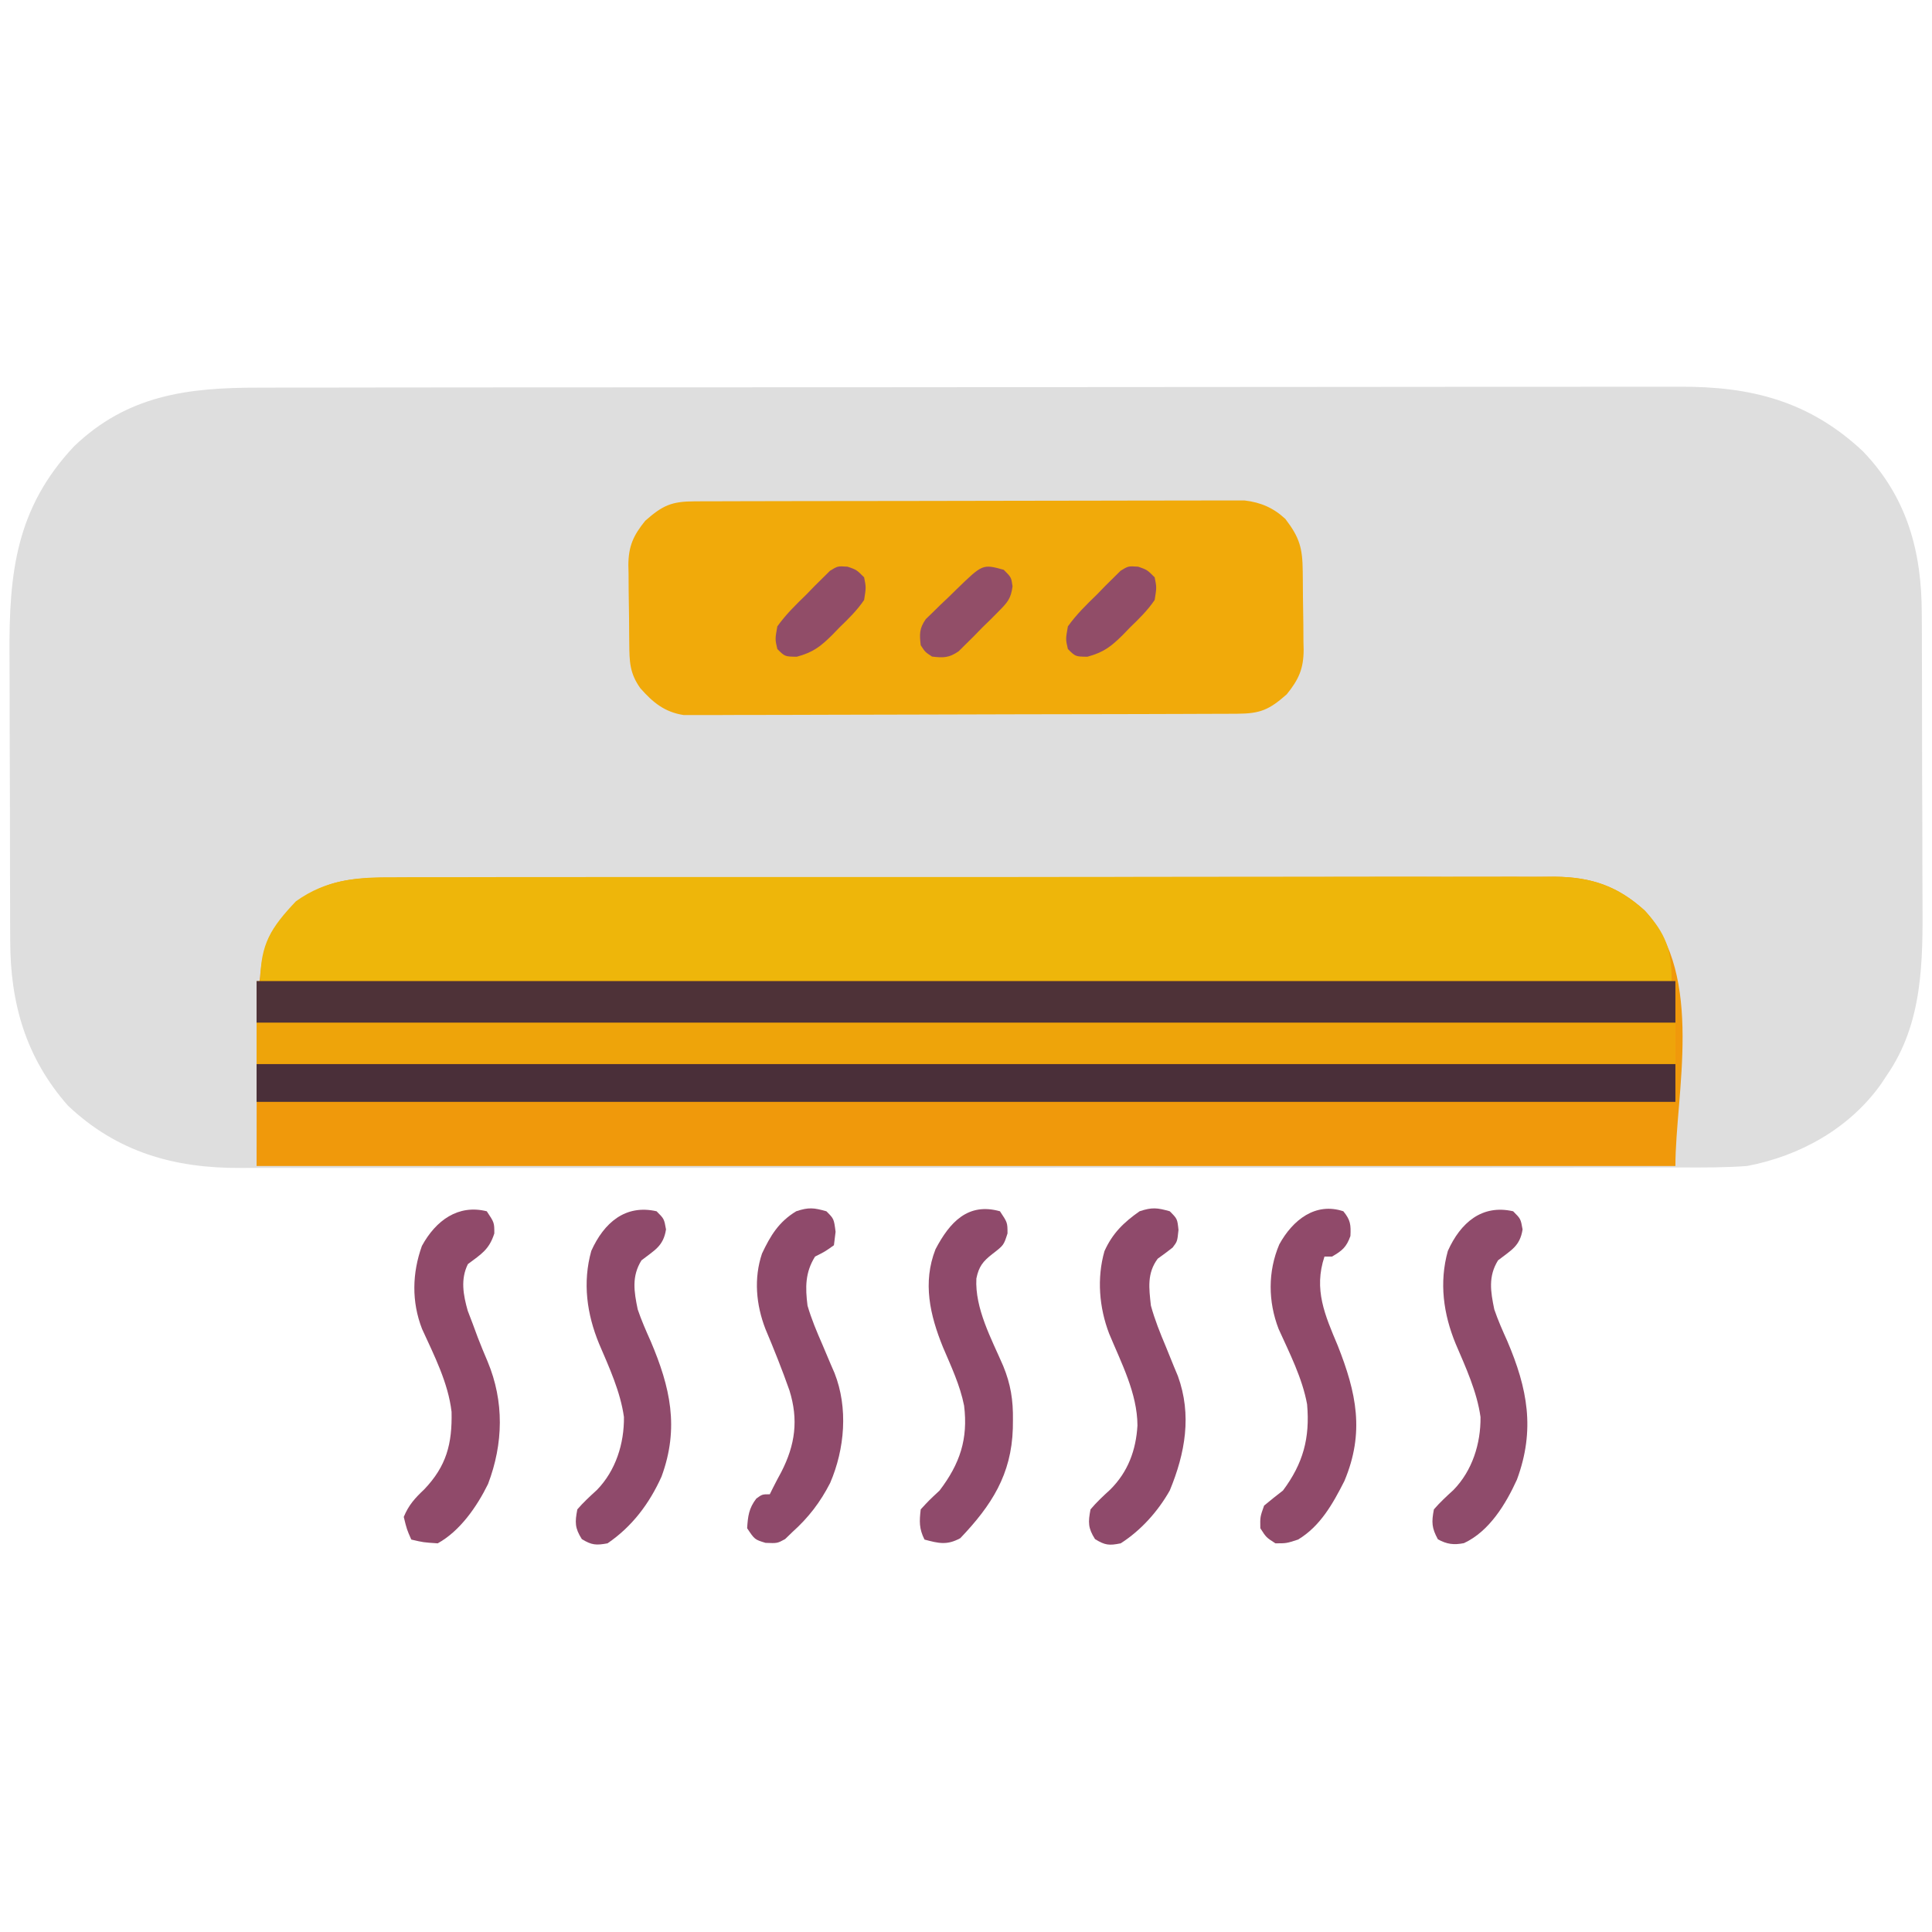
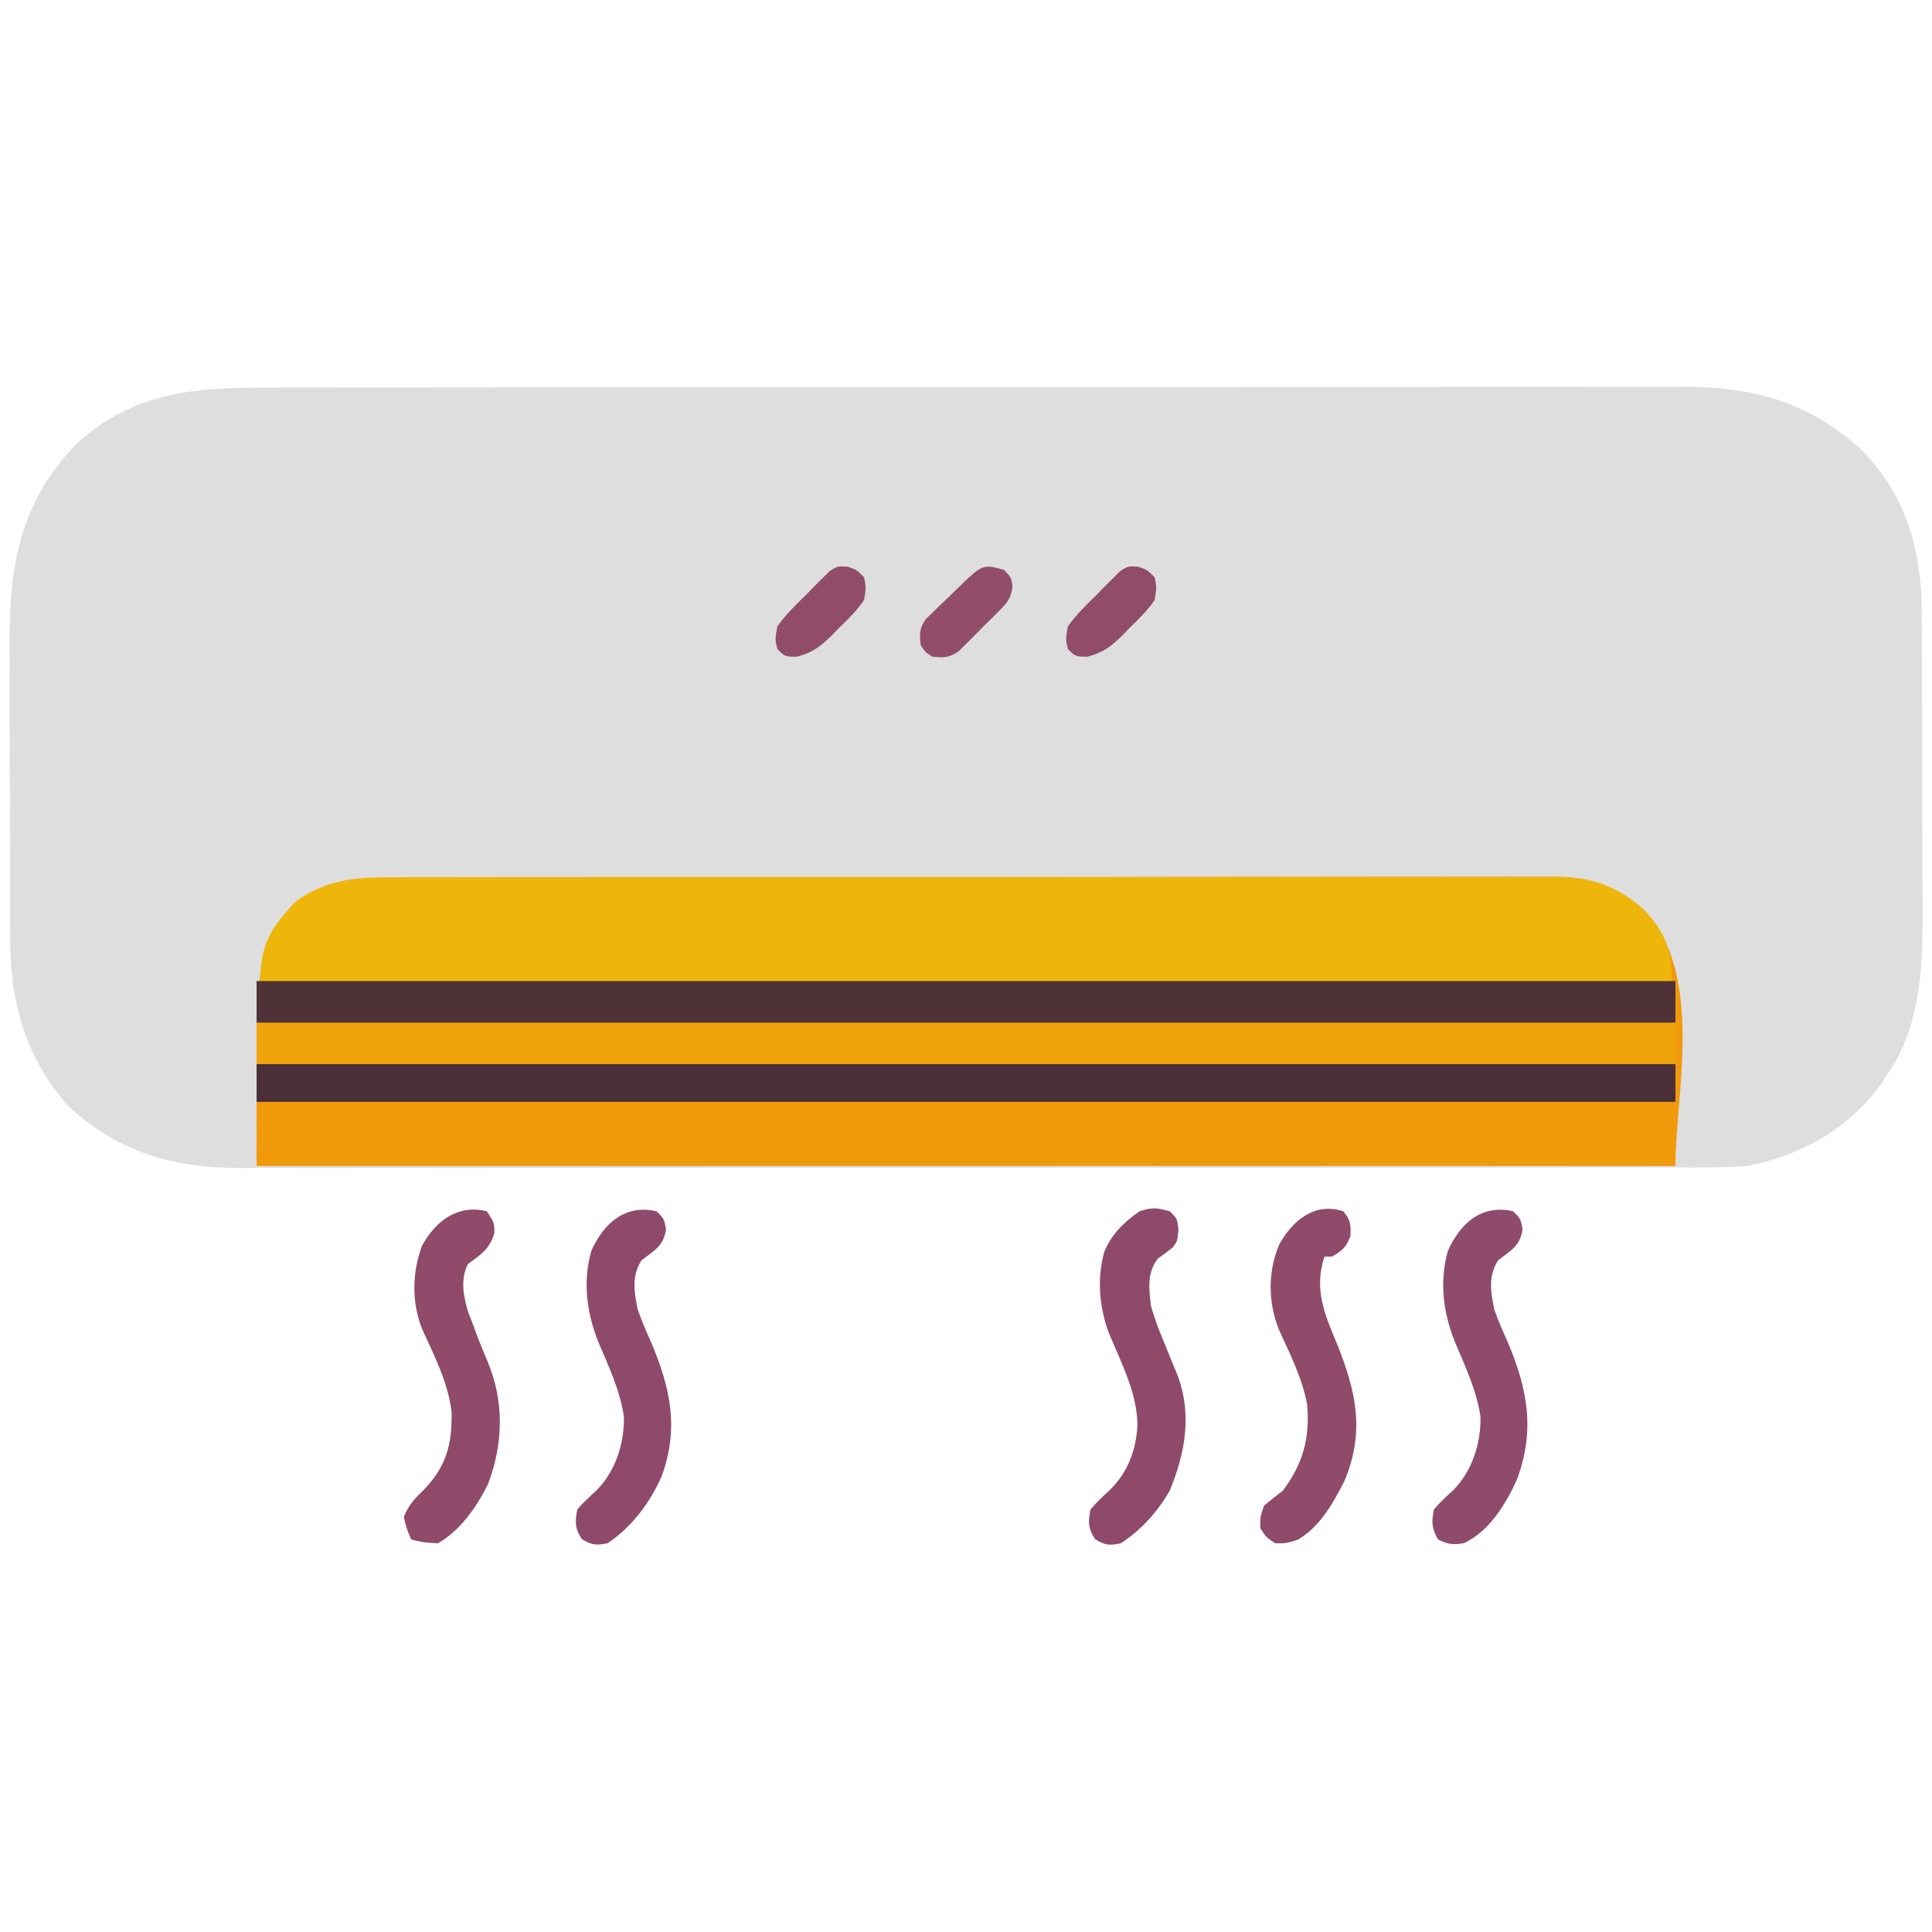
<svg xmlns="http://www.w3.org/2000/svg" width="512" height="512">
  <path d="M0 0 C1.68 -0.004 3.36 -0.008 5.04 -0.014 C9.639 -0.026 14.237 -0.026 18.836 -0.023 C23.802 -0.023 28.769 -0.034 33.736 -0.043 C43.46 -0.06 53.184 -0.066 62.909 -0.067 C70.816 -0.068 78.724 -0.072 86.632 -0.078 C109.069 -0.096 131.507 -0.105 153.945 -0.103 C155.758 -0.103 155.758 -0.103 157.608 -0.103 C159.423 -0.103 159.423 -0.103 161.275 -0.103 C180.883 -0.102 200.491 -0.121 220.099 -0.149 C240.25 -0.178 260.401 -0.192 280.552 -0.19 C291.858 -0.19 303.164 -0.195 314.47 -0.217 C324.097 -0.235 333.725 -0.239 343.352 -0.226 C348.26 -0.219 353.167 -0.219 358.074 -0.236 C362.576 -0.252 367.078 -0.249 371.58 -0.232 C373.199 -0.229 374.818 -0.232 376.437 -0.243 C395.419 -0.366 410.896 3.546 425.092 16.849 C436.846 29.078 440.722 43.47 440.706 60.063 C440.713 61.092 440.72 62.121 440.727 63.181 C440.746 66.557 440.75 69.931 440.752 73.306 C440.758 75.675 440.765 78.044 440.772 80.413 C440.784 85.37 440.788 90.328 440.786 95.285 C440.786 101.6 440.814 107.913 440.848 114.227 C440.87 119.119 440.874 124.011 440.873 128.903 C440.876 131.229 440.884 133.555 440.9 135.88 C440.998 152.06 441.027 168.43 431.416 182.267 C430.925 183.013 430.434 183.758 429.928 184.525 C421.566 196.3 408.442 203.61 394.416 206.267 C388.762 206.691 383.13 206.678 377.464 206.655 C375.756 206.659 374.048 206.665 372.34 206.671 C367.669 206.686 362.999 206.682 358.329 206.674 C353.283 206.67 348.237 206.682 343.192 206.692 C333.315 206.709 323.439 206.71 313.563 206.705 C305.534 206.701 297.504 206.702 289.475 206.708 C287.759 206.709 287.759 206.709 286.009 206.71 C283.685 206.712 281.362 206.713 279.038 206.715 C257.258 206.728 235.478 206.723 213.698 206.712 C193.784 206.702 173.87 206.715 153.956 206.738 C133.494 206.763 113.033 206.772 92.571 206.766 C81.089 206.762 69.607 206.765 58.125 206.782 C48.351 206.797 38.577 206.797 28.802 206.78 C23.819 206.771 18.835 206.769 13.851 206.785 C9.282 206.798 4.714 206.794 0.146 206.774 C-1.501 206.771 -3.147 206.774 -4.794 206.784 C-22.443 206.888 -37.569 202.579 -50.584 190.267 C-61.763 177.567 -65.891 163.082 -65.875 146.472 C-65.881 145.443 -65.888 144.414 -65.895 143.353 C-65.914 139.978 -65.918 136.603 -65.92 133.228 C-65.927 130.86 -65.933 128.491 -65.94 126.122 C-65.952 121.164 -65.956 116.207 -65.955 111.249 C-65.955 104.935 -65.982 98.622 -66.016 92.308 C-66.039 87.416 -66.043 82.524 -66.042 77.632 C-66.044 75.306 -66.053 72.98 -66.068 70.655 C-66.199 49.085 -64.345 31.962 -49.002 15.592 C-34.846 1.984 -18.843 -0.04 0 0 Z " fill="#DEDEDE" transform="translate(68.584,102.733)" />
  <path d="M0 0 C1.365 -0.005 2.73 -0.011 4.095 -0.018 C7.832 -0.035 11.568 -0.033 15.305 -0.027 C19.34 -0.024 23.376 -0.039 27.411 -0.051 C35.312 -0.072 43.212 -0.077 51.113 -0.075 C57.536 -0.074 63.958 -0.077 70.381 -0.085 C72.232 -0.087 74.084 -0.089 75.935 -0.091 C76.857 -0.092 77.778 -0.093 78.728 -0.094 C96.148 -0.113 113.569 -0.112 130.99 -0.105 C146.919 -0.1 162.849 -0.121 178.778 -0.154 C195.144 -0.188 211.509 -0.203 227.874 -0.198 C237.058 -0.196 246.242 -0.201 255.427 -0.226 C263.245 -0.247 271.064 -0.251 278.883 -0.232 C282.87 -0.222 286.856 -0.221 290.844 -0.242 C294.498 -0.261 298.152 -0.256 301.806 -0.233 C303.745 -0.227 305.684 -0.246 307.622 -0.265 C317.268 -0.167 324.229 2.192 331.414 8.707 C347.324 26.005 339.539 57.478 339.539 76.394 C215.459 76.394 91.379 76.394 -36.461 76.394 C-36.461 17.657 -36.461 17.657 -26.793 7.672 C-18.805 0.233 -10.47 -0.044 0 0 Z " fill="#F0990B" transform="translate(104.461,232.606)" />
  <path d="M0 0 C1.367 -0.005 2.734 -0.012 4.1 -0.021 C7.833 -0.04 11.564 -0.033 15.297 -0.023 C19.331 -0.016 23.365 -0.032 27.399 -0.045 C35.292 -0.066 43.186 -0.066 51.079 -0.058 C57.496 -0.052 63.913 -0.053 70.33 -0.06 C71.245 -0.06 72.159 -0.061 73.101 -0.062 C74.959 -0.064 76.817 -0.066 78.675 -0.068 C96.082 -0.084 113.489 -0.076 130.897 -0.059 C146.813 -0.044 162.73 -0.059 178.646 -0.088 C195.002 -0.117 211.358 -0.128 227.715 -0.118 C229.565 -0.117 231.416 -0.116 233.267 -0.115 C234.178 -0.115 235.088 -0.115 236.026 -0.114 C242.433 -0.112 248.84 -0.122 255.247 -0.136 C263.059 -0.154 270.87 -0.154 278.681 -0.131 C282.664 -0.12 286.647 -0.117 290.63 -0.135 C294.281 -0.152 297.931 -0.146 301.581 -0.121 C303.518 -0.114 305.455 -0.131 307.391 -0.149 C317.03 -0.047 323.993 2.316 331.174 8.827 C336.745 14.899 338.299 19.178 338.299 27.515 C214.879 27.515 91.459 27.515 -35.701 27.515 C-35.701 17.726 -32.88 13.342 -26.287 6.374 C-18.108 0.493 -9.811 -0.065 0 0 Z " fill="#EEB60A" transform="translate(104.701,232.485)" />
-   <path d="M0 0 C1.298 -0.006 2.597 -0.011 3.934 -0.017 C5.381 -0.019 6.829 -0.02 8.276 -0.021 C9.793 -0.025 11.311 -0.03 12.829 -0.036 C16.959 -0.049 21.089 -0.055 25.22 -0.06 C27.8 -0.063 30.38 -0.067 32.96 -0.071 C41.031 -0.085 49.102 -0.095 57.173 -0.098 C66.492 -0.103 75.81 -0.12 85.129 -0.149 C92.33 -0.171 99.531 -0.181 106.732 -0.182 C111.034 -0.184 115.335 -0.189 119.637 -0.207 C123.685 -0.224 127.733 -0.226 131.781 -0.217 C133.265 -0.216 134.75 -0.221 136.234 -0.231 C138.264 -0.243 140.293 -0.236 142.323 -0.227 C143.458 -0.229 144.593 -0.23 145.762 -0.231 C150.027 0.271 153.407 1.732 156.56 4.676 C160.36 9.645 161.09 12.418 161.154 18.562 C161.162 19.3 161.17 20.038 161.178 20.797 C161.192 22.361 161.203 23.925 161.211 25.488 C161.228 27.868 161.272 30.246 161.316 32.625 C161.326 34.146 161.335 35.666 161.341 37.187 C161.359 37.894 161.376 38.6 161.394 39.328 C161.372 44.41 160.082 47.218 156.915 51.14 C152.275 55.228 149.933 56.265 143.793 56.288 C141.833 56.298 141.833 56.298 139.833 56.309 C138.377 56.312 136.92 56.315 135.463 56.317 C133.936 56.324 132.408 56.33 130.881 56.337 C126.724 56.355 122.567 56.365 118.409 56.374 C115.813 56.379 113.216 56.385 110.619 56.391 C102.496 56.41 94.372 56.424 86.249 56.433 C76.869 56.442 67.49 56.469 58.111 56.509 C50.863 56.539 43.615 56.554 36.368 56.557 C32.038 56.56 27.709 56.569 23.379 56.594 C19.305 56.617 15.231 56.621 11.156 56.611 C9.662 56.611 8.168 56.617 6.674 56.631 C4.632 56.648 2.589 56.639 0.546 56.628 C-0.596 56.631 -1.739 56.633 -2.916 56.635 C-7.979 55.845 -11.069 53.293 -14.397 49.515 C-17.234 45.522 -17.273 42.491 -17.323 37.719 C-17.331 36.981 -17.339 36.243 -17.347 35.483 C-17.361 33.92 -17.372 32.356 -17.38 30.793 C-17.397 28.413 -17.441 26.035 -17.485 23.656 C-17.495 22.135 -17.504 20.614 -17.51 19.094 C-17.528 18.387 -17.545 17.681 -17.563 16.953 C-17.541 11.871 -16.251 9.063 -13.085 5.14 C-8.458 1.064 -6.122 0.016 0 0 Z " fill="#F1AA0A" transform="translate(184.085,132.86)" />
  <path d="M0 0 C124.08 0 248.16 0 376 0 C376 7.26 376 14.52 376 22 C251.92 22 127.84 22 0 22 C0 14.74 0 7.48 0 0 Z " fill="#EEA40A" transform="translate(68,260)" />
  <path d="M0 0 C124.08 0 248.16 0 376 0 C376 3.63 376 7.26 376 11 C251.92 11 127.84 11 0 11 C0 7.37 0 3.74 0 0 Z " fill="#4E3238" transform="translate(68,260)" />
  <path d="M0 0 C124.08 0 248.16 0 376 0 C376 3.3 376 6.6 376 10 C251.92 10 127.84 10 0 10 C0 6.7 0 3.4 0 0 Z " fill="#4A2F39" transform="translate(68,282)" />
  <path d="M0 0 C2 3 2 3 2 5.875 C0.625 10.171 -1.424 11.318 -5 14 C-7 18 -6.23 22.189 -5.047 26.359 C-4.619 27.478 -4.191 28.597 -3.75 29.75 C-3.071 31.585 -3.071 31.585 -2.379 33.457 C-1.547 35.594 -0.688 37.72 0.223 39.824 C4.64 50.416 4.403 61.573 0.336 72.273 C-2.585 78.235 -7.095 84.753 -13 88 C-16.812 87.75 -16.812 87.75 -20 87 C-21.188 84.312 -21.188 84.312 -22 81 C-20.682 77.821 -19.056 76.054 -16.562 73.688 C-10.692 67.531 -9.139 61.647 -9.332 53.145 C-10.226 45.44 -13.963 38.166 -17.152 31.181 C-19.956 23.967 -19.781 16.403 -17.191 9.184 C-13.486 2.393 -7.563 -1.891 0 0 Z " fill="#904A6A" transform="translate(129,321)" />
  <path d="M0 0 C1.906 2.32 2.021 3.576 1.875 6.562 C0.813 9.522 -0.304 10.448 -3 12 C-3.66 12 -4.32 12 -5 12 C-7.913 20.738 -4.877 27.529 -1.5 35.562 C3.452 48.071 5.714 58.587 0.27 71.496 C-2.769 77.488 -6.104 83.463 -12 87 C-15.062 88 -15.062 88 -18 88 C-20.438 86.438 -20.438 86.438 -22 84 C-22.062 81 -22.062 81 -21 78 C-19.36 76.634 -17.689 75.305 -16 74 C-10.669 66.863 -8.809 60.105 -9.609 51.137 C-10.877 44.2 -14.261 37.585 -17.152 31.197 C-19.965 23.908 -20.026 15.977 -16.98 8.785 C-13.407 2.28 -7.391 -2.464 0 0 Z " fill="#904A6A" transform="translate(356,321)" />
-   <path d="M0 0 C2 2 2 2 2.438 5.438 C2.221 7.201 2.221 7.201 2 9 C-0.375 10.688 -0.375 10.688 -3 12 C-5.636 16.217 -5.608 20.172 -5 25 C-3.959 28.563 -2.551 31.915 -1.062 35.312 C-0.322 37.058 0.416 38.804 1.152 40.551 C1.482 41.31 1.812 42.07 2.152 42.853 C5.806 52.107 4.88 62.972 1 72 C-1.61 77.094 -4.722 81.161 -9 85 C-9.639 85.619 -10.279 86.237 -10.938 86.875 C-13 88 -13 88 -16.125 87.875 C-19 87 -19 87 -21 84 C-20.799 80.782 -20.543 78.708 -18.562 76.125 C-17 75 -17 75 -15 75 C-14.714 74.422 -14.428 73.845 -14.133 73.25 C-13.424 71.841 -12.692 70.443 -11.93 69.062 C-8.258 61.882 -7.357 55.276 -9.787 47.475 C-11.723 41.971 -13.886 36.566 -16.152 31.191 C-18.635 24.774 -19.272 17.784 -17.059 11.199 C-14.806 6.433 -12.619 2.795 -8 0 C-4.677 -1.108 -3.308 -0.933 0 0 Z " fill="#8F4A6B" transform="translate(219,321)" />
  <path d="M0 0 C2 2 2 2 2.312 4.938 C2 8 2 8 0.75 9.625 C-0.538 10.637 -1.855 11.611 -3.188 12.562 C-6.06 16.425 -5.512 20.334 -5 25 C-3.977 28.734 -2.564 32.248 -1.062 35.812 C-0.321 37.63 0.418 39.449 1.152 41.27 C1.482 42.059 1.812 42.849 2.152 43.663 C5.895 53.978 4.108 64.067 0 74 C-3.126 79.523 -7.628 84.565 -13 88 C-16.07 88.628 -17.18 88.509 -19.812 86.875 C-21.674 83.936 -21.659 82.427 -21 79 C-19.4 77.098 -17.654 75.474 -15.82 73.797 C-11.08 69.118 -8.941 63.317 -8.562 56.75 C-8.613 48.212 -12.846 40.191 -16.066 32.43 C-18.713 25.501 -19.351 17.754 -17.309 10.566 C-15.166 5.824 -12.228 2.968 -8 0 C-4.677 -1.108 -3.308 -0.933 0 0 Z " fill="#8F4A6B" transform="translate(310,321)" />
  <path d="M0 0 C2 2 2 2 2.5 4.812 C1.8 9.273 -0.523 10.288 -4 13 C-6.649 17.261 -5.976 21.27 -5 26 C-4.023 28.892 -2.809 31.653 -1.562 34.438 C3.603 46.582 6.084 57.337 1.312 70.312 C-1.903 77.464 -6.497 83.573 -13 88 C-15.999 88.558 -17.234 88.475 -19.812 86.875 C-21.674 83.936 -21.659 82.427 -21 79 C-19.394 77.13 -17.64 75.525 -15.82 73.863 C-10.835 68.76 -8.57 61.58 -8.648 54.527 C-9.58 47.831 -12.576 41.326 -15.223 35.145 C-18.488 27.222 -19.645 18.898 -17.305 10.508 C-13.953 3.043 -8.277 -1.897 0 0 Z " fill="#8F4A6B" transform="translate(174,321)" />
-   <path d="M0 0 C2 3 2 3 2 5.875 C1 9 1 9 -2 11.312 C-4.524 13.273 -5.604 14.656 -6.25 17.812 C-6.677 25.774 -2.236 33.826 0.858 40.985 C2.854 45.845 3.514 50.07 3.438 55.312 C3.429 56.053 3.421 56.794 3.412 57.557 C3.038 69.802 -2.233 77.944 -10.5 86.625 C-14.003 88.552 -16.217 88.018 -20 87 C-21.444 84.111 -21.377 82.204 -21 79 C-18.812 76.625 -18.812 76.625 -16 74 C-10.605 66.904 -8.414 60.355 -9.505 51.509 C-10.576 46.08 -12.965 41.064 -15.117 35.992 C-18.563 27.491 -20.535 18.886 -17.086 10.074 C-13.329 2.899 -8.475 -2.395 0 0 Z " fill="#8F4A6B" transform="translate(265,321)" />
  <path d="M0 0 C2 2 2 2 2.5 4.812 C1.8 9.273 -0.523 10.288 -4 13 C-6.648 17.26 -5.978 21.271 -5 26 C-4.023 28.871 -2.806 31.611 -1.562 34.375 C3.799 46.926 5.908 57.878 1 71.125 C-1.96 77.619 -6.328 84.826 -13.031 87.945 C-15.71 88.479 -17.547 88.249 -19.938 86.938 C-21.591 83.923 -21.655 82.406 -21 79 C-19.394 77.13 -17.64 75.525 -15.82 73.863 C-10.835 68.76 -8.57 61.58 -8.648 54.527 C-9.58 47.831 -12.576 41.326 -15.223 35.145 C-18.488 27.222 -19.645 18.898 -17.305 10.508 C-13.953 3.043 -8.277 -1.897 0 0 Z " fill="#8F4B6B" transform="translate(401,321)" />
  <path d="M0 0 C2 2 2 2 2.333 4.376 C1.918 7.645 0.977 8.667 -1.324 10.988 C-2.024 11.694 -2.723 12.4 -3.443 13.127 C-4.184 13.848 -4.924 14.569 -5.688 15.312 C-6.409 16.053 -7.13 16.794 -7.873 17.557 C-8.579 18.256 -9.285 18.955 -10.012 19.676 C-10.656 20.314 -11.3 20.953 -11.964 21.611 C-14.508 23.346 -15.978 23.36 -19 23 C-20.812 21.812 -20.812 21.812 -22 20 C-22.342 17.042 -22.381 15.547 -20.655 13.071 C-20.039 12.475 -19.423 11.88 -18.789 11.266 C-18.121 10.609 -17.454 9.953 -16.766 9.277 C-16.059 8.608 -15.353 7.939 -14.625 7.25 C-13.926 6.566 -13.228 5.881 -12.508 5.176 C-5.594 -1.538 -5.594 -1.538 0 0 Z " fill="#924E68" transform="translate(266,151)" />
  <path d="M0 0 C2.376 0.824 2.376 0.824 4.376 2.824 C4.911 5.492 4.911 5.492 4.376 8.824 C2.503 11.591 0.213 13.825 -2.187 16.137 C-2.796 16.769 -3.405 17.402 -4.032 18.053 C-7.184 21.165 -9.105 22.684 -13.464 23.867 C-16.624 23.824 -16.624 23.824 -18.624 21.824 C-19.23 19.227 -19.23 19.227 -18.624 15.824 C-16.384 12.68 -13.704 10.068 -10.937 7.387 C-10.216 6.643 -9.494 5.898 -8.751 5.131 C-8.045 4.433 -7.34 3.735 -6.613 3.016 C-5.968 2.379 -5.324 1.741 -4.661 1.084 C-2.624 -0.176 -2.624 -0.176 0 0 Z " fill="#914D68" transform="translate(301.624,150.176)" />
  <path d="M0 0 C2.376 0.824 2.376 0.824 4.376 2.824 C4.911 5.492 4.911 5.492 4.376 8.824 C2.503 11.591 0.213 13.825 -2.187 16.137 C-2.796 16.769 -3.405 17.402 -4.032 18.053 C-7.184 21.165 -9.105 22.684 -13.464 23.867 C-16.624 23.824 -16.624 23.824 -18.624 21.824 C-19.23 19.227 -19.23 19.227 -18.624 15.824 C-16.384 12.68 -13.704 10.068 -10.937 7.387 C-10.216 6.643 -9.494 5.898 -8.751 5.131 C-8.045 4.433 -7.34 3.735 -6.613 3.016 C-5.968 2.379 -5.324 1.741 -4.661 1.084 C-2.624 -0.176 -2.624 -0.176 0 0 Z " fill="#914D68" transform="translate(224.624,150.176)" />
</svg>